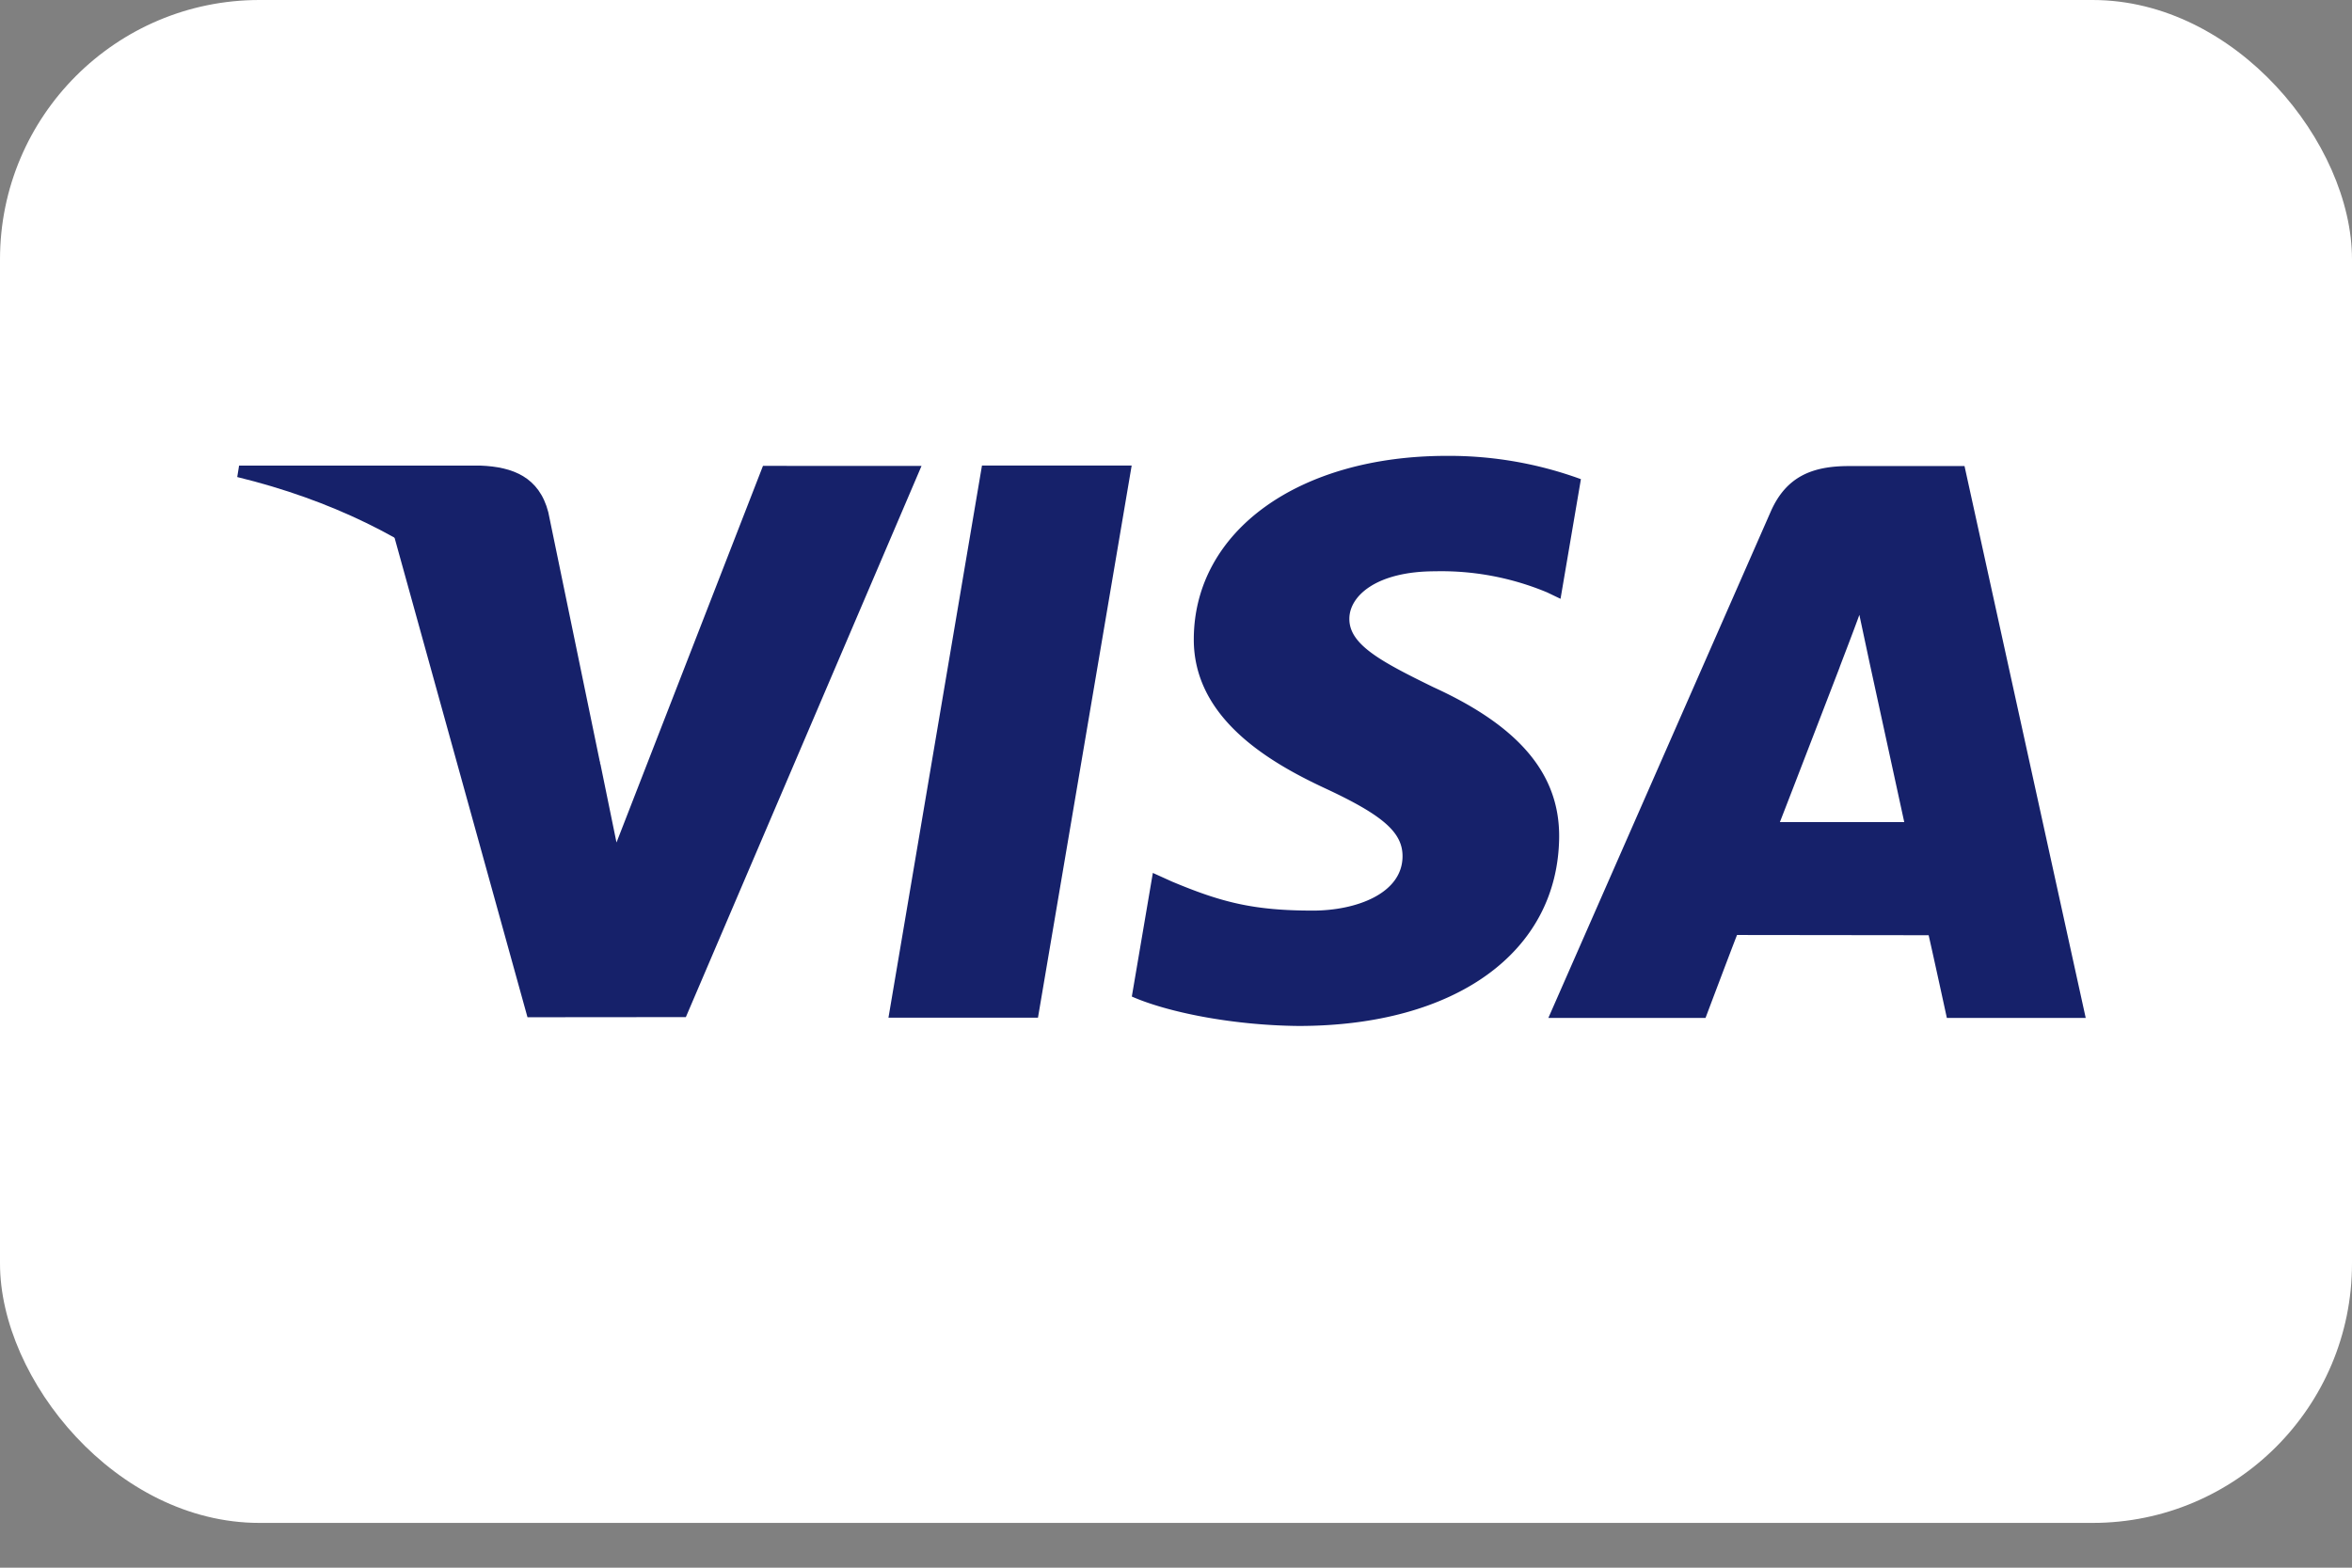
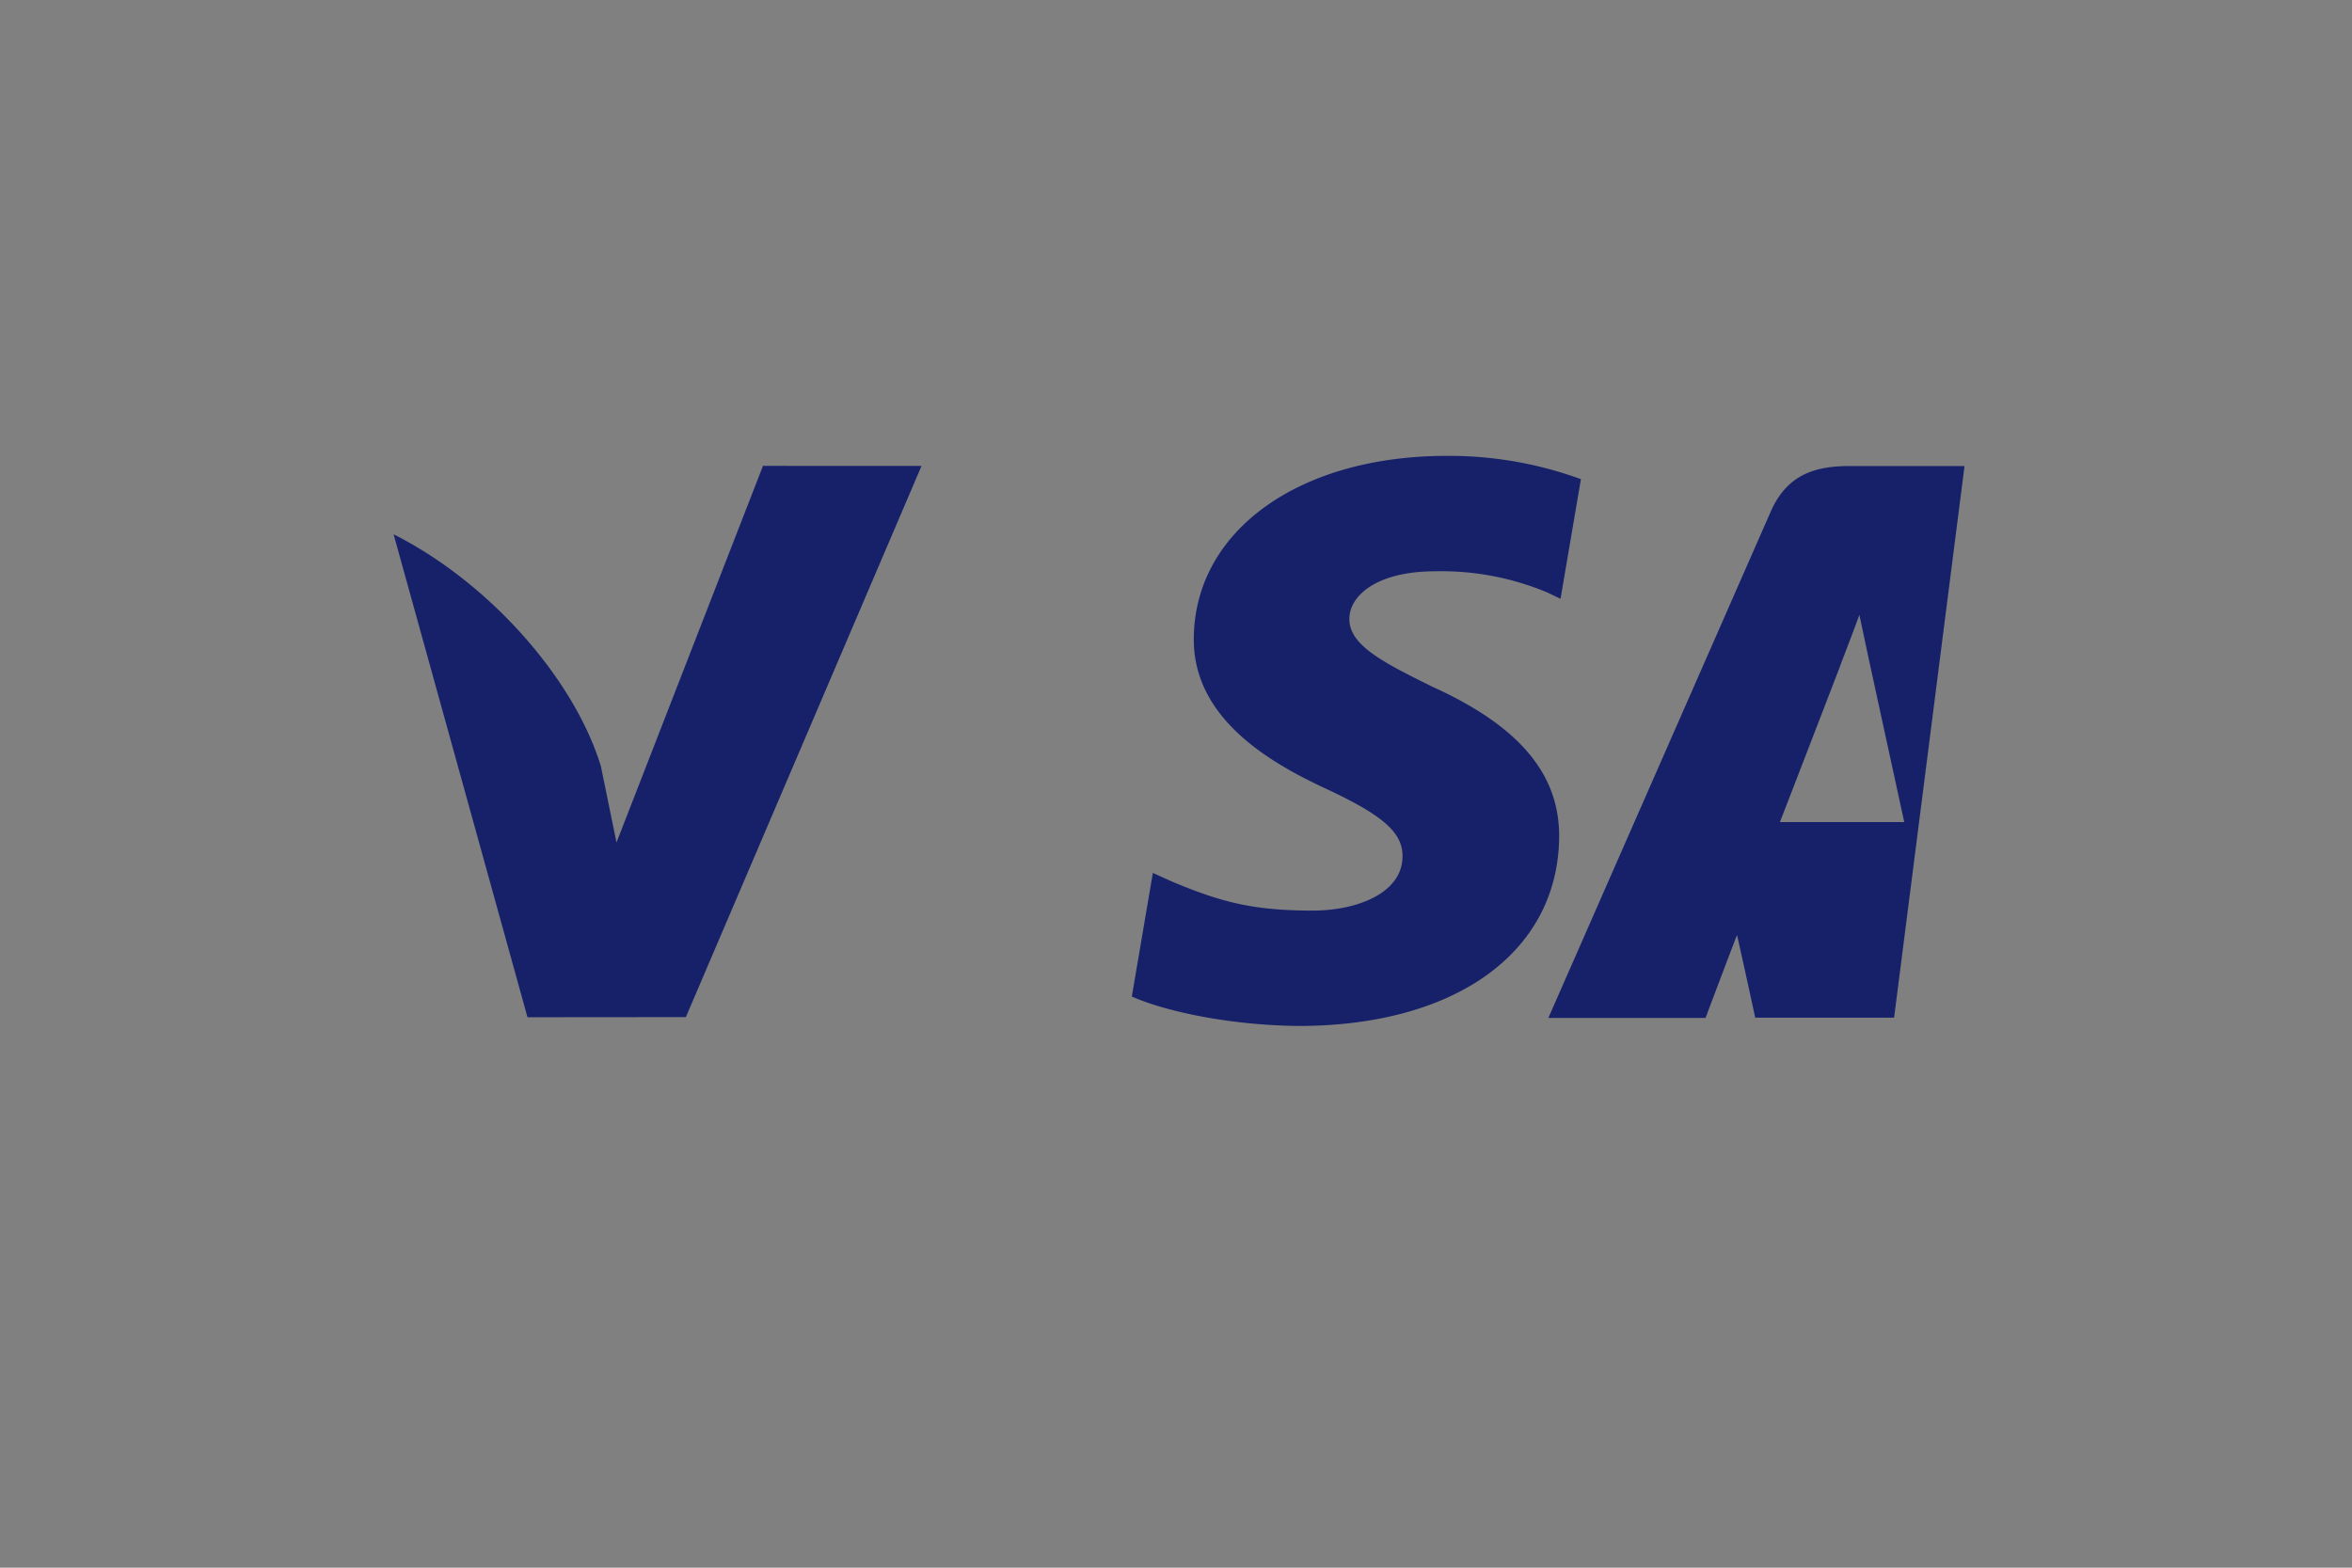
<svg xmlns="http://www.w3.org/2000/svg" fill="none" viewBox="0 0 51 34">
  <rect x="0" y="0" width="51" height="34" fill="#808080" stroke="none" />
-   <rect width="51" height="33.029" fill="#fff" rx="5.625" />
  <g fill="#16216a" fill-rule="evenodd" clip-rule="evenodd">
-     <path d="M34.28 10.392a8.323 8.323 0 0 0-2.91-.505c-3.205 0-5.465 1.624-5.484 3.954-.019 1.72 1.612 2.68 2.843 3.254 1.263.587 1.69.961 1.683 1.485-.009.803-1.01 1.169-1.944 1.169-1.295 0-1.985-.182-3.052-.628l-.418-.189-.456 2.681c.756.334 2.159.624 3.615.638 3.412 0 5.626-1.605 5.651-4.093.011-1.36-.851-2.398-2.724-3.253-1.135-.555-1.83-.924-1.825-1.485 0-.497.591-1.03 1.86-1.03a5.955 5.955 0 0 1 2.429.458l.29.139zm8.318-.284h-2.506c-.777 0-1.358.214-1.698.992l-4.82 10.977h3.408s.556-1.476.683-1.799l4.155.005c.097.419.395 1.794.395 1.794h3.011zm-4.003 7.721c.27-.692 1.293-3.35 1.293-3.35-.017.033.267-.693.43-1.144l.22 1.033.753 3.461zm-22.051-7.725-3.176 8.168-.34-1.66c-.589-1.911-2.433-3.986-4.493-5.024l2.903 10.474 3.434-.003 5.11-11.954z" />
-     <path d="M10.42 10.098H5.184l-.04.248c4.07.991 6.766 3.389 7.882 6.267l-1.137-5.505c-.197-.759-.765-.983-1.47-1.01zm8.845 11.974 2.028-11.976h3.246l-2.032 11.976z" />
+     <path d="M34.28 10.392a8.323 8.323 0 0 0-2.91-.505c-3.205 0-5.465 1.624-5.484 3.954-.019 1.72 1.612 2.68 2.843 3.254 1.263.587 1.69.961 1.683 1.485-.009.803-1.01 1.169-1.944 1.169-1.295 0-1.985-.182-3.052-.628l-.418-.189-.456 2.681c.756.334 2.159.624 3.615.638 3.412 0 5.626-1.605 5.651-4.093.011-1.36-.851-2.398-2.724-3.253-1.135-.555-1.83-.924-1.825-1.485 0-.497.591-1.03 1.86-1.03a5.955 5.955 0 0 1 2.429.458l.29.139zm8.318-.284h-2.506c-.777 0-1.358.214-1.698.992l-4.82 10.977h3.408s.556-1.476.683-1.799c.097.419.395 1.794.395 1.794h3.011zm-4.003 7.721c.27-.692 1.293-3.35 1.293-3.35-.017.033.267-.693.43-1.144l.22 1.033.753 3.461zm-22.051-7.725-3.176 8.168-.34-1.66c-.589-1.911-2.433-3.986-4.493-5.024l2.903 10.474 3.434-.003 5.11-11.954z" />
  </g>
</svg>